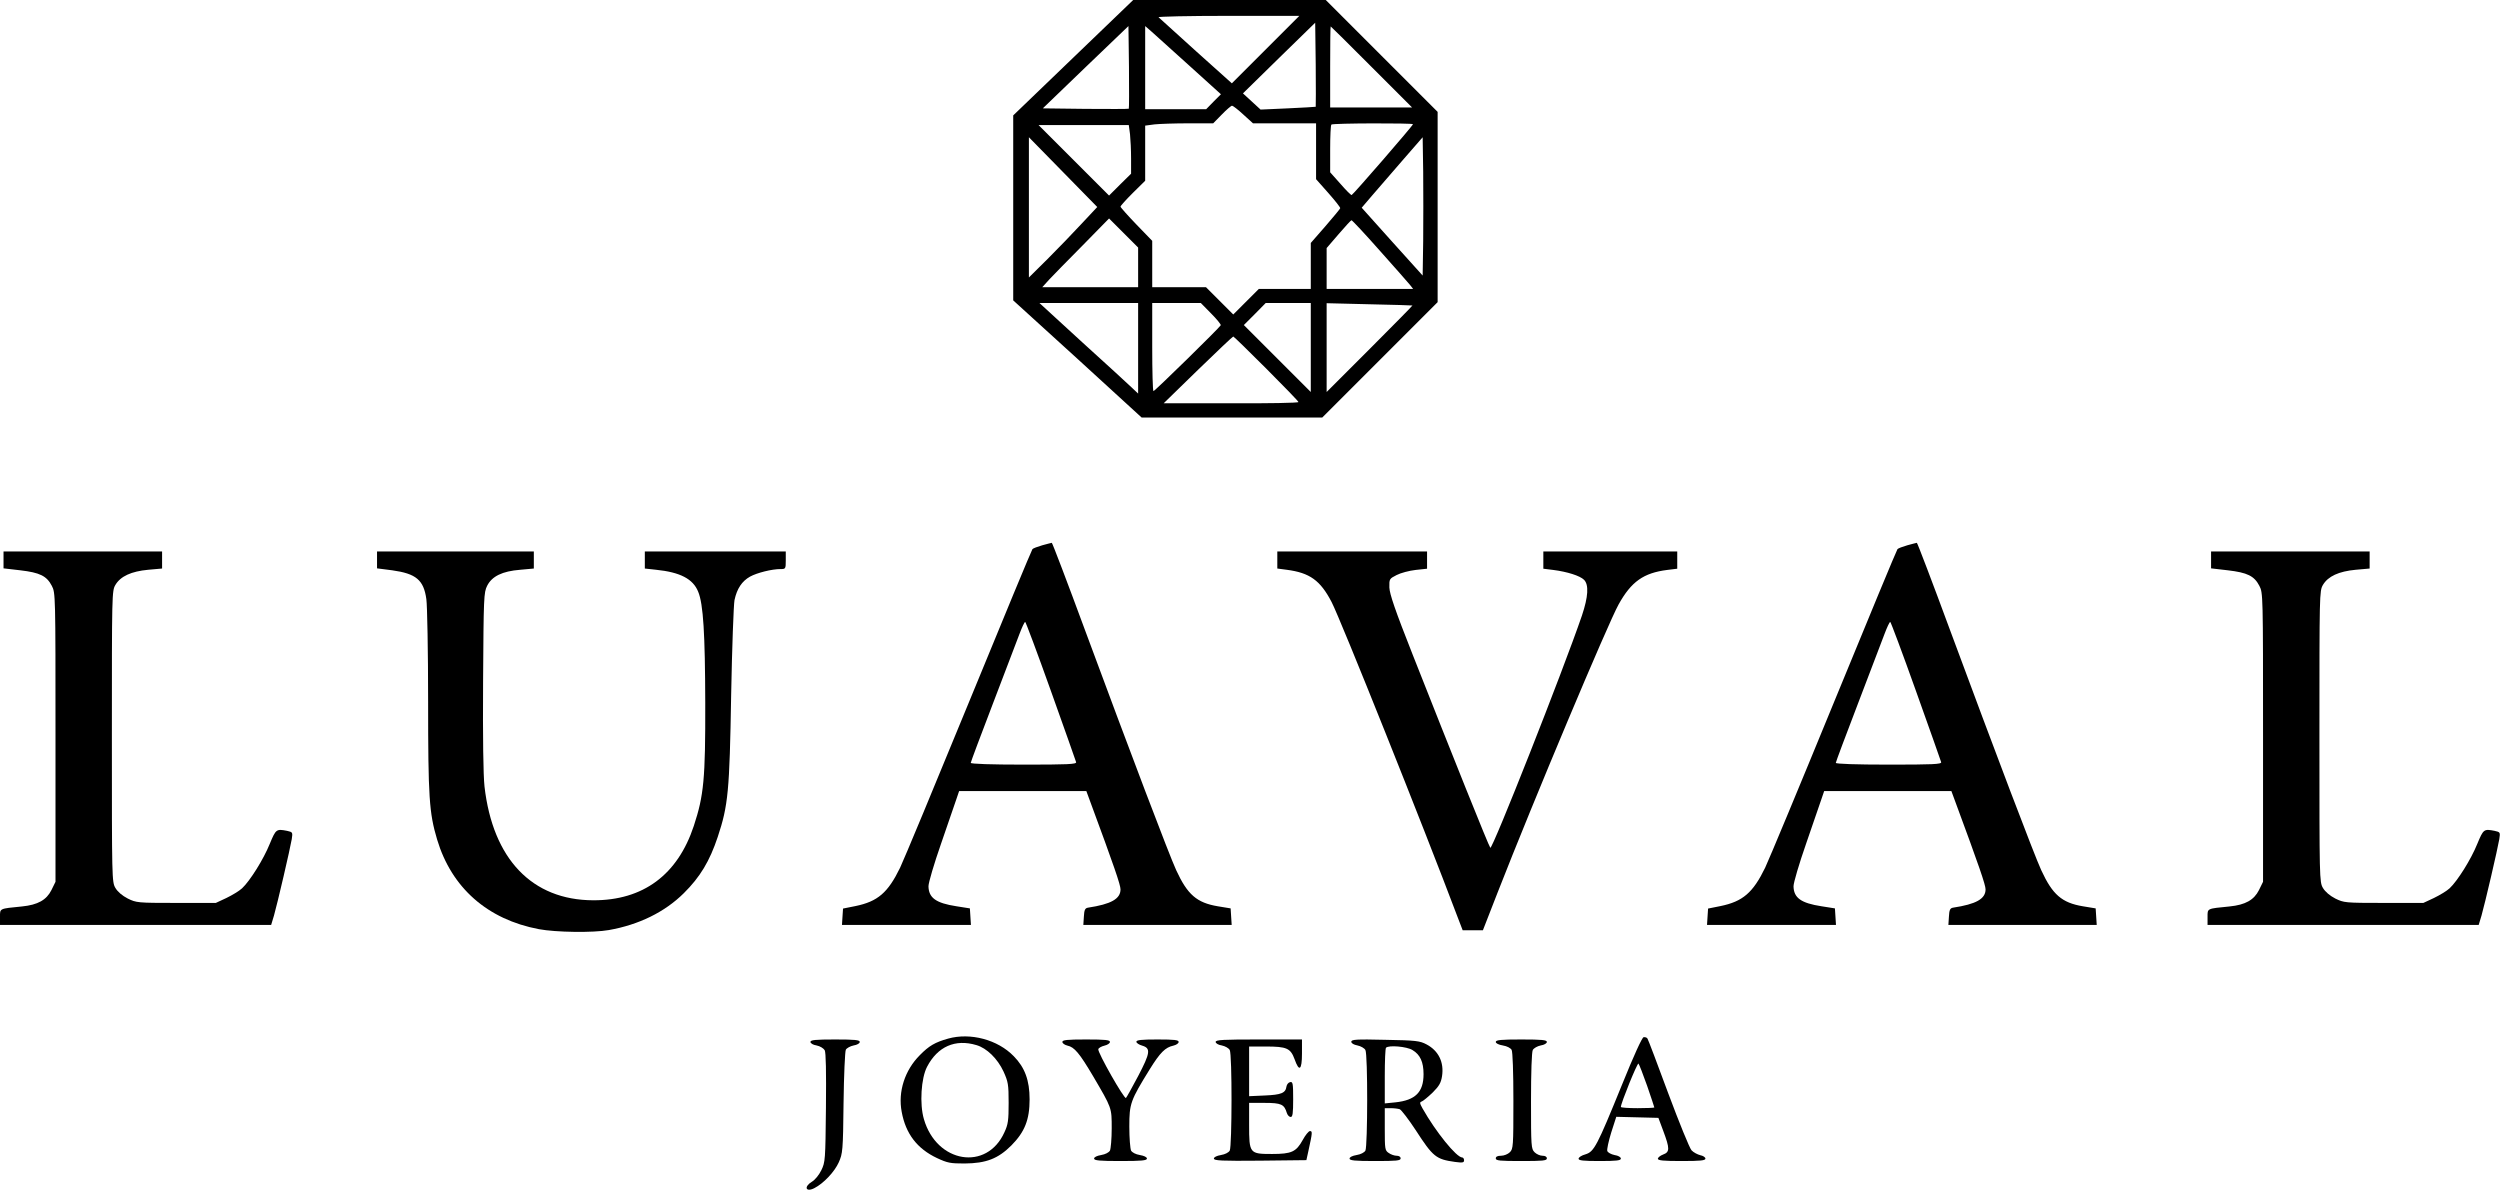
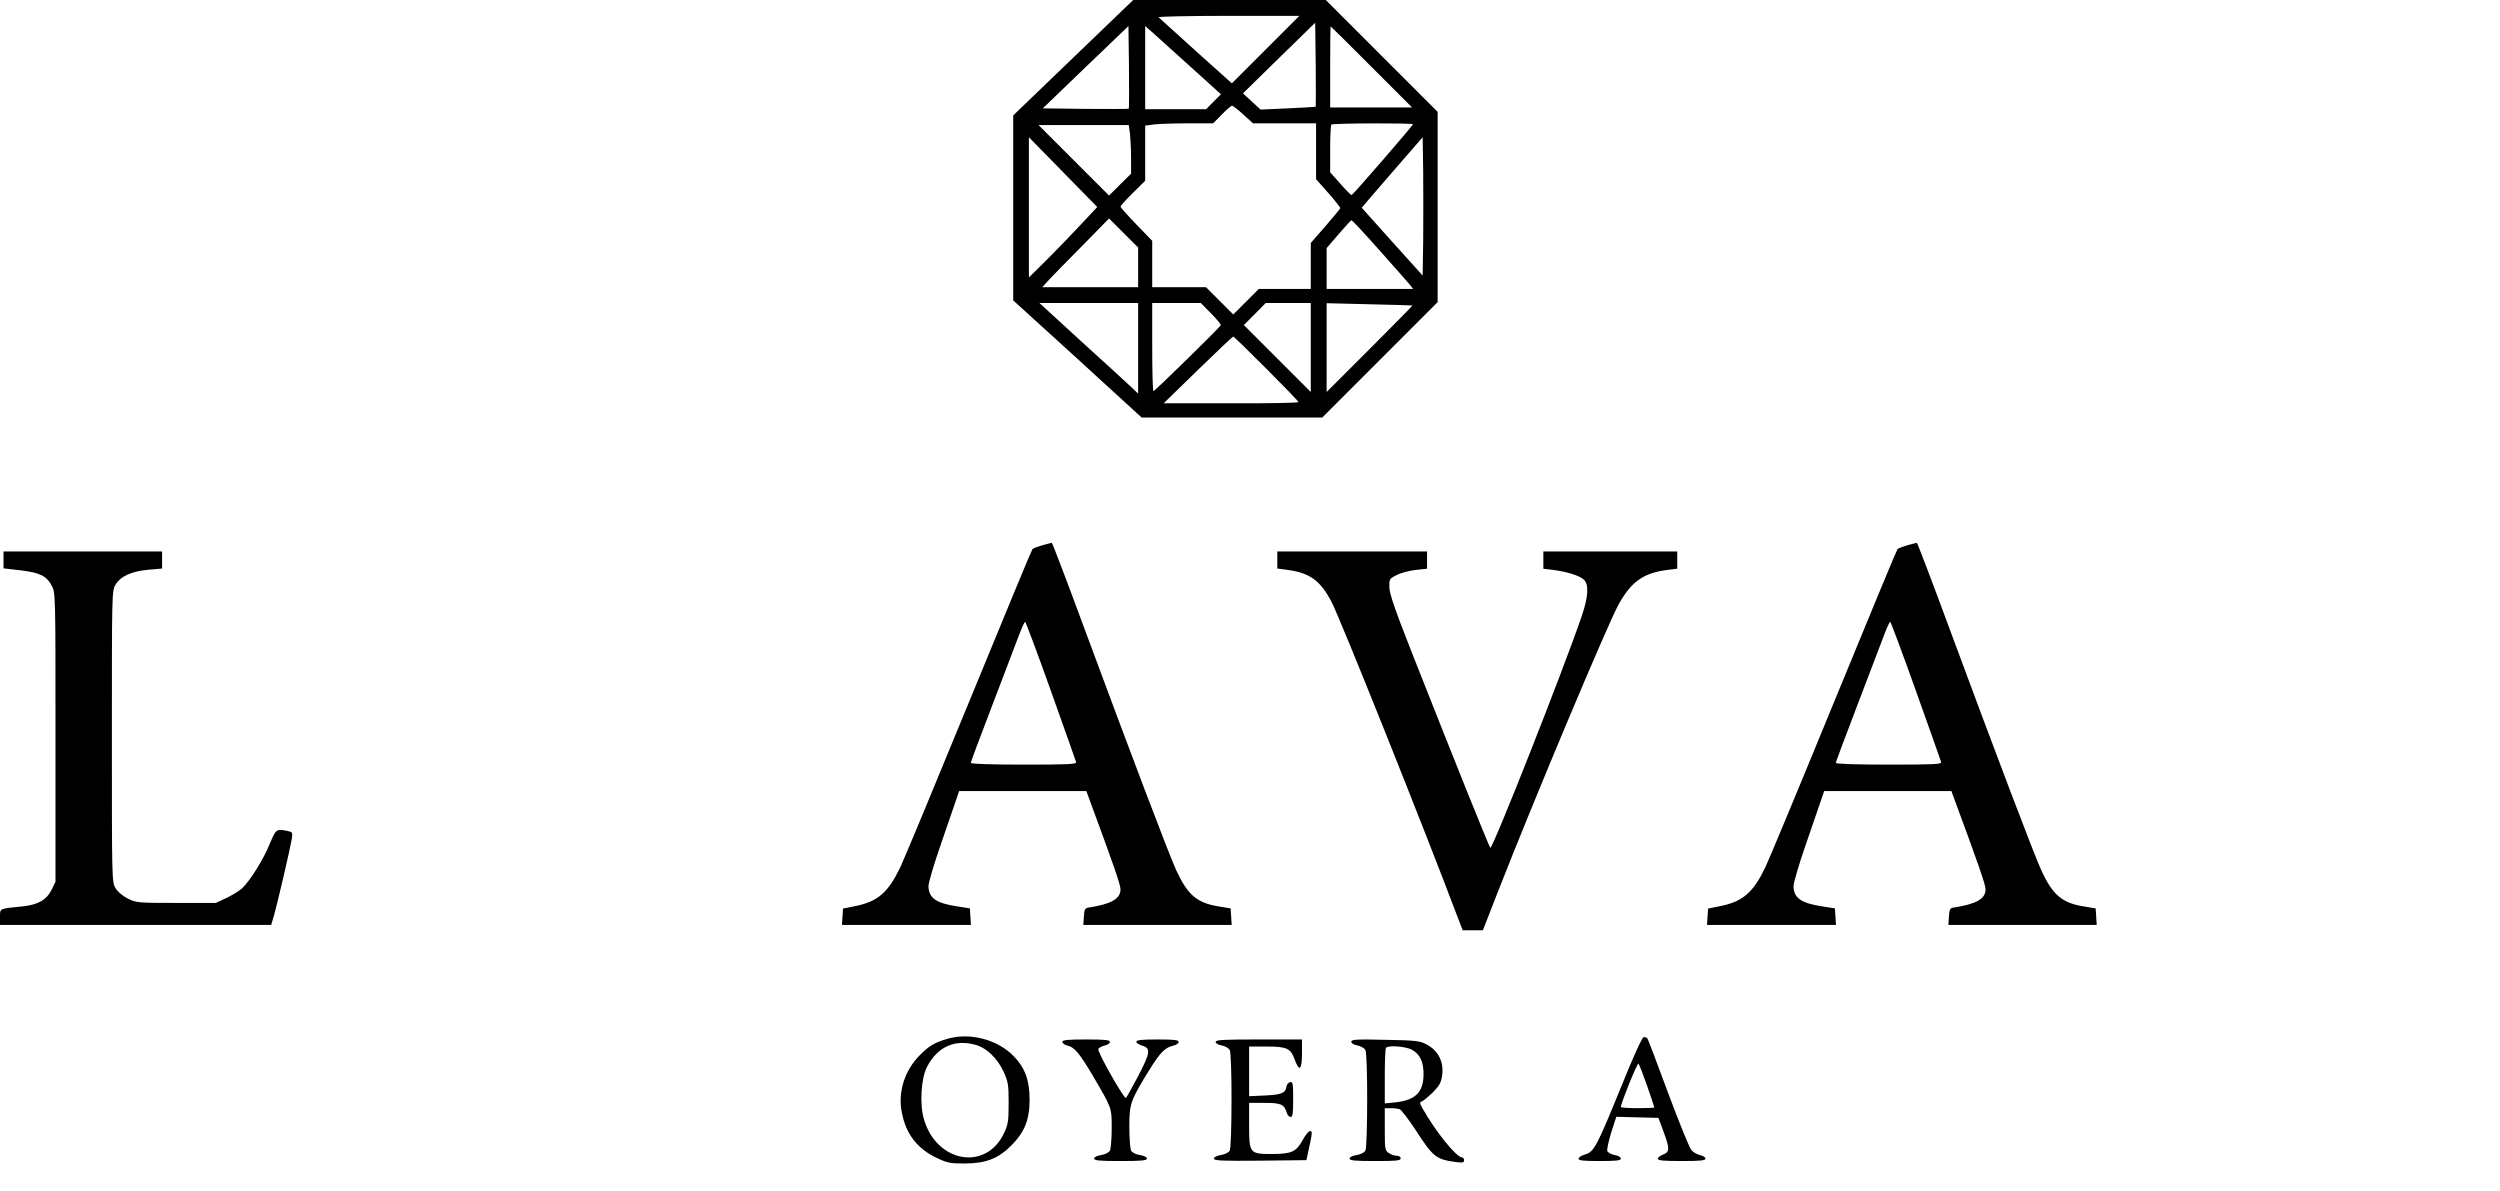
<svg xmlns="http://www.w3.org/2000/svg" fill="none" viewBox="0 0 1892 901" height="901" width="1892">
  <path fill="black" d="M812.27 43.6L766.803 87.333V157.333V227.333L815.47 271.6L864.003 316H932.403H1000.67L1044.27 272.4L1088 228.667V156.667V84.667L1045.6 42.267L1003.34 -1.64807e-05H930.537H857.603L812.27 43.6ZM957.737 37.6L932.27 63.067L905.07 38.667C890.137 25.2 877.47 13.733 876.803 13.067C876.003 12.533 899.737 12 929.337 12H983.337L957.737 37.6ZM995.737 80.8C995.47 80.933 986.003 81.467 974.67 82L954.003 82.933L947.337 76.8L940.67 70.667L968.003 43.867L995.337 17.2L995.737 48.8C995.87 66.133 995.87 80.533 995.737 80.8ZM854.27 82.267C854.003 82.533 839.203 82.533 821.47 82.4L789.203 82L821.603 50.8L854.003 19.733L854.403 50.667C854.537 67.733 854.537 82 854.27 82.267ZM900.27 49.867L924.003 71.333L918.403 76.933L912.803 82.667H889.737H866.67V51.2V19.733L871.737 24.133C874.403 26.533 887.337 38.133 900.27 49.867ZM1038 50.667L1068.67 81.333H1037.6H1006.67V50.667C1006.67 33.733 1006.8 20 1007.07 20C1007.2 20 1021.2 33.733 1038 50.667ZM940.937 86.667L948.27 93.333H972.137H996.003V114.4V135.6L1005.34 146.133C1010.4 151.867 1014.54 157.067 1014.27 157.6C1014.14 158.133 1009.07 164.267 1003.07 171.2L992.003 183.867V201.2V218.667H972.403H952.67L943.07 228.267L933.337 238L922.937 227.6L912.67 217.333H892.27H872.003V199.733V182.267L860.003 169.867C853.47 163.067 848.003 156.933 848.003 156.4C848.003 155.733 852.27 151.067 857.337 146L866.67 136.8V115.867V95.067L873.737 94.133C877.47 93.733 889.07 93.333 899.337 93.333H918.137L924.67 86.667C928.27 82.933 931.737 80 932.403 80C933.07 80 936.937 82.933 940.937 86.667ZM1069.34 94C1069.34 95.067 1024 147.333 1022.94 147.6C1022.4 147.733 1018.54 143.867 1014.4 139.067L1006.67 130.4V112.8C1006.67 103.067 1007.07 94.667 1007.6 94.267C1008.67 93.2 1069.34 93.067 1069.34 94ZM855.203 101.6C855.603 105.467 856.003 113.733 856.003 120V131.467L847.603 139.733L839.337 148L812.67 121.333L786.003 94.667H820.137H854.27L855.203 101.6ZM818.537 169.333C812.137 176.267 800.537 188.267 792.803 196L778.67 210V156.933V103.867L804.537 130.267L830.403 156.667L818.537 169.333ZM1077.07 182.267L1076.67 208.533L1053.6 182.933L1030.54 157.2L1038.4 148C1042.8 142.933 1053.2 130.933 1061.47 121.333L1076.67 103.867L1077.07 129.867C1077.2 144.267 1077.2 167.867 1077.07 182.267ZM861.337 202.267V217.333H825.07H788.803L794.003 211.6C796.937 208.533 808.27 196.8 819.337 185.733L839.337 165.333L850.27 176.267L861.337 187.333V202.267ZM1044.14 189.6C1055.47 202.267 1065.74 214 1067.07 215.6L1069.47 218.667H1036.8H1004V203.2V187.733L1013.07 177.2C1018 171.467 1022.4 166.667 1022.8 166.667C1023.34 166.667 1032.94 176.933 1044.14 189.6ZM861.337 263.6V297.867L856.403 293.2C853.603 290.533 836.803 275.067 818.937 258.933L786.67 229.333H824.003H861.337V263.6ZM916.537 237.2C920.803 241.467 924.137 245.6 923.87 246.133C922.937 248 874.003 296 872.937 296C872.403 296 872.003 280.933 872.003 262.667V229.333H890.403H908.803L916.537 237.2ZM992.003 262.933V296.667L966.67 271.333L941.337 246L949.603 237.733L957.87 229.333H974.937H992.003V262.933ZM1068.94 231.2C1069.07 231.333 1054.54 246.133 1036.67 264L1004 296.667V263.067V229.467L1036.4 230.267C1054.14 230.667 1068.8 231.067 1068.94 231.2ZM958.27 278.933C971.737 292.4 982.67 303.733 982.67 304.267C982.67 304.933 959.737 305.333 931.737 305.2H880.67L906.67 279.867C920.937 266 932.937 254.667 933.337 254.667C933.737 254.667 944.937 265.6 958.27 278.933Z" />
  <path fill="black" d="M788.803 412.667C785.203 413.733 781.87 414.933 781.337 415.6C780.803 416.133 759.203 468.267 733.337 531.333C707.47 594.4 684.003 650.8 681.203 656.667C672.003 675.6 664.27 682.267 647.337 685.733L638.003 687.6L637.603 693.733L637.203 700H686.003H734.803L734.403 693.733L734.003 687.467L723.87 685.867C708.27 683.467 702.803 679.467 702.67 670.667C702.67 668 706.937 653.6 712.137 638.667C717.337 623.6 722.537 608.533 723.737 604.933L725.87 598.667H774.003H822.137L824.937 606.267C843.337 656 848.003 669.733 848.003 673.067C848.003 680.267 840.937 684.267 823.337 686.933C821.203 687.333 820.537 688.533 820.27 693.733L819.87 700H876.003H932.137L931.737 693.733L931.337 687.467L921.603 685.867C905.737 683.2 898.67 677.067 890.137 658.533C884.803 646.933 855.603 570 821.203 477.067C807.737 440.533 796.403 410.8 796.003 410.8C795.603 410.8 792.403 411.733 788.803 412.667ZM795.337 522.933C805.603 551.6 814.137 575.867 814.403 576.8C814.803 578.4 807.87 578.667 774.803 578.667C750.137 578.667 734.67 578.133 734.67 577.333C734.67 576.667 742.27 556.4 751.47 532.4C760.67 508.4 769.737 484.667 771.603 479.6C773.47 474.667 775.337 470.667 775.87 470.667C776.27 470.667 785.07 494.133 795.337 522.933Z" />
  <path fill="black" d="M1443.47 412.667C1439.87 413.733 1436.54 414.933 1436 415.6C1435.47 416.133 1413.87 468.267 1388 531.333C1362.14 594.4 1338.67 650.8 1335.87 656.667C1326.67 675.6 1318.94 682.267 1302 685.733L1292.67 687.6L1292.27 693.733L1291.87 700H1340.67H1389.47L1389.07 693.733L1388.67 687.467L1378.54 685.867C1362.94 683.467 1357.47 679.467 1357.34 670.667C1357.34 668 1361.6 653.6 1366.8 638.667C1372 623.6 1377.2 608.533 1378.4 604.933L1380.54 598.667H1428.67H1476.8L1479.6 606.267C1498 656 1502.67 669.733 1502.67 673.067C1502.67 680.267 1495.6 684.267 1478 686.933C1475.87 687.333 1475.2 688.533 1474.94 693.733L1474.54 700H1530.67H1586.8L1586.4 693.733L1586 687.467L1576.27 685.867C1560.4 683.2 1553.34 677.067 1544.8 658.533C1539.47 646.933 1510.27 570 1475.87 477.067C1462.4 440.533 1451.07 410.8 1450.67 410.8C1450.27 410.8 1447.07 411.733 1443.47 412.667ZM1450 522.933C1460.27 551.6 1468.8 575.867 1469.07 576.8C1469.47 578.4 1462.54 578.667 1429.47 578.667C1404.8 578.667 1389.34 578.133 1389.34 577.333C1389.34 576.667 1396.94 556.4 1406.14 532.4C1415.34 508.4 1424.4 484.667 1426.27 479.6C1428.14 474.667 1430 470.667 1430.54 470.667C1430.94 470.667 1439.74 494.133 1450 522.933Z" />
  <path fill="black" d="M2.67 423.733V430.133L15.337 431.6C30.137 433.333 35.337 435.867 39.203 443.333C42.003 448.667 42.003 449.6 42.003 558V667.333L38.937 673.6C35.203 681.067 28.67 684.8 16.67 686C-0.663 687.733 0.003 687.333 0.003 694V700H102.67H205.203L207.337 692.933C209.87 684.133 219.603 642.267 220.803 635.067C221.603 629.867 221.47 629.733 217.337 628.8C209.07 627.2 208.803 627.467 204.137 638.667C199.47 650.267 189.203 666.667 183.203 672.267C181.07 674.267 175.737 677.467 171.337 679.6L163.337 683.333H133.337C104.003 683.333 103.203 683.2 96.67 680C92.537 677.867 89.07 674.933 87.337 672C84.67 667.467 84.67 665.2 84.67 557.333C84.67 449.333 84.67 447.2 87.337 442.667C91.203 436.133 99.337 432.4 112.137 431.2L122.67 430.267V423.867V417.333H62.67H2.67V423.733Z" />
-   <path fill="black" d="M285.337 423.733V430.133L296.803 431.6C314.937 434.133 320.67 438.933 322.67 453.467C323.337 458.133 324.003 492.933 324.003 530.667C324.003 603.6 324.803 615.2 330.803 635.333C341.737 671.867 368.937 695.867 407.87 703.2C420.67 705.6 448.937 706 460.803 703.867C483.47 699.867 503.07 690.267 517.47 676C529.87 663.733 537.07 651.733 543.203 633.333C551.07 609.6 552.137 598.933 553.337 526C554.003 490 555.203 457.733 555.87 454.133C557.737 445.467 561.47 439.867 567.603 436.4C572.937 433.467 584.137 430.667 590.67 430.667C594.537 430.667 594.67 430.533 594.67 424V417.333H541.337H488.003V423.867V430.267L496.537 431.2C514.803 433.067 524.537 438.133 528.403 447.867C532.27 457.2 533.603 479.6 533.737 532C533.87 589.467 532.67 602 525.07 625.067C512.803 662.133 486.67 681.467 448.937 681.333C402.67 681.2 372.937 650.133 366.67 595.2C365.737 586.533 365.337 559.2 365.603 515.333C366.003 451.733 366.137 448.4 368.67 443.333C372.27 436.133 380.137 432.267 393.737 431.2L404.003 430.267V423.867V417.333H344.67H285.337V423.733Z" />
  <path fill="black" d="M966.67 423.867V430.267L973.737 431.2C991.203 433.467 999.203 439.2 1007.74 455.6C1014.54 468.667 1077.2 625.333 1103.2 694.267L1106.94 704H1114.54H1122.27L1133.34 675.6C1160.67 605.6 1216.94 471.867 1224.94 457.467C1234.54 440.133 1243.87 433.6 1261.74 431.333L1269.34 430.4V423.867V417.333H1218.67H1168V423.867V430.4L1175.47 431.333C1186 432.667 1195.74 435.733 1198.8 438.8C1202.54 442.533 1202 451.6 1197.2 465.867C1182.94 507.6 1129.34 643.333 1127.87 641.6C1126.8 640.667 1098.94 571.067 1069.07 495.333C1055.74 461.6 1051.74 449.733 1051.47 444.667C1051.34 438.133 1051.47 438 1056.94 435.2C1060 433.6 1066.54 431.867 1071.34 431.333L1080 430.4V423.867V417.333H1023.34H966.67V423.867Z" />
-   <path fill="black" d="M1673.34 423.733V430.133L1686 431.6C1700.8 433.333 1706 435.867 1709.87 443.333C1712.67 448.667 1712.67 449.6 1712.67 558V667.333L1709.6 673.6C1705.87 681.067 1699.34 684.8 1687.34 686C1670 687.733 1670.67 687.333 1670.67 694V700H1773.34H1875.87L1878 692.933C1880.54 684.133 1890.27 642.267 1891.47 635.067C1892.27 629.867 1892.14 629.733 1888 628.8C1879.74 627.2 1879.47 627.467 1874.8 638.667C1870.14 650.267 1859.87 666.667 1853.87 672.267C1851.74 674.267 1846.4 677.467 1842 679.6L1834 683.333H1804C1774.67 683.333 1773.87 683.2 1767.34 680C1763.2 677.867 1759.74 674.933 1758 672C1755.34 667.467 1755.34 665.2 1755.34 557.333C1755.34 449.333 1755.34 447.2 1758 442.667C1761.87 436.133 1770 432.4 1782.8 431.2L1793.34 430.267V423.867V417.333H1733.34H1673.34V423.733Z" />
  <path fill="black" d="M717.603 786C707.603 788.8 703.07 791.467 696.137 798.533C684.803 809.867 679.47 826.133 682.403 841.467C685.47 858.133 694.137 869.333 709.07 876.4C717.07 880.133 719.203 880.533 730.003 880.533C746.27 880.4 755.337 876.933 765.47 866.8C775.47 856.667 779.203 847.467 779.203 832C779.203 817.6 775.603 807.867 767.203 799.333C755.07 786.8 734.403 781.333 717.603 786ZM738.937 790.933C746.803 793.2 754.937 801.2 759.47 810.933C762.937 818.667 763.337 820.533 763.337 834.667C763.337 848 762.937 850.933 760.137 856.933C746.803 886.533 708.803 880.267 699.203 846.933C695.87 835.6 697.07 816 701.603 807.333C709.603 792 722.937 786.133 738.937 790.933Z" />
  <path fill="black" d="M1243.87 784.933C1242.67 785.333 1236.67 798.267 1227.47 821.067C1208.54 867.6 1206.4 871.6 1199.87 873.6C1196.94 874.4 1194.67 875.867 1194.67 876.933C1194.67 878.267 1198.14 878.667 1210.67 878.667C1223.47 878.667 1226.67 878.267 1226.67 876.8C1226.67 875.733 1224.67 874.533 1221.87 874.133C1219.34 873.6 1216.8 872.267 1216.4 871.067C1216 870 1217.34 863.733 1219.34 857.2L1223.2 845.2L1239.07 845.6L1255.07 846L1258.8 856C1263.74 869.2 1263.74 871.867 1258.67 873.733C1256.54 874.533 1254.67 876 1254.67 876.933C1254.67 878.267 1258.94 878.667 1272.67 878.667C1287.07 878.667 1290.67 878.267 1290.67 876.8C1290.67 875.867 1288.94 874.667 1286.8 874.267C1284.67 873.733 1281.6 872.133 1280.14 870.533C1278.67 868.933 1270.8 849.6 1262.54 827.467C1254.4 805.467 1247.34 786.667 1246.8 786C1246.4 785.2 1245.07 784.8 1243.87 784.933ZM1246.54 821.733C1249.47 830.4 1252 837.733 1252 838.133C1252 838.4 1246.27 838.667 1239.34 838.667C1232.4 838.667 1226.67 838.267 1226.67 837.733C1226.67 834.933 1239.2 804 1240 804.933C1240.54 805.467 1243.47 813.067 1246.54 821.733Z" />
-   <path fill="black" d="M613.337 788.533C613.337 789.6 615.337 790.8 618.003 791.2C620.67 791.733 623.203 793.333 624.137 794.8C625.07 796.533 625.337 810.933 625.07 838.4C624.67 878.133 624.537 879.467 621.603 885.6C619.87 889.2 616.67 893.067 614.537 894.267C608.137 898.133 609.737 902.533 616.27 899.2C623.337 895.6 631.603 886.8 634.803 879.6C637.737 872.933 638.003 871.067 638.403 834.667C638.67 813.733 639.47 795.6 640.137 794.4C640.803 793.2 643.47 791.733 646.003 791.2C648.67 790.8 650.67 789.6 650.67 788.533C650.67 787.067 647.07 786.667 632.003 786.667C616.937 786.667 613.337 787.067 613.337 788.533Z" />
  <path fill="black" d="M804.003 788.533C804.003 789.6 805.737 790.8 807.87 791.333C813.07 792.4 816.937 797.067 827.07 814.133C841.603 838.933 841.337 838.133 841.337 854C841.337 861.867 840.67 869.333 840.003 870.8C839.07 872.267 836.537 873.6 833.337 874.133C830.137 874.667 828.003 875.733 828.003 876.8C828.003 878.267 832.003 878.667 848.003 878.667C864.003 878.667 868.003 878.267 868.003 876.8C868.003 875.733 865.87 874.667 862.67 874.133C859.47 873.6 856.937 872.267 856.003 870.8C855.337 869.333 854.67 861.2 854.67 852.667C854.67 835.2 855.47 832.933 870.137 809.2C878.003 796.533 881.87 792.667 888.003 791.333C890.27 790.8 892.003 789.6 892.003 788.533C892.003 787.067 888.937 786.667 876.003 786.667C863.87 786.667 860.003 787.067 860.003 788.4C860.003 789.333 862.003 790.667 864.403 791.333C871.07 793.333 870.537 796.8 861.337 814.4C856.803 822.933 852.67 830.4 852.137 830.933C850.937 832.267 830.403 796.133 831.203 794C831.47 793.067 833.603 791.867 835.87 791.333C838.137 790.8 840.003 789.6 840.003 788.533C840.003 787.067 836.67 786.667 822.003 786.667C807.337 786.667 804.003 787.067 804.003 788.533Z" />
  <path fill="black" d="M920.003 788.533C920.003 789.6 922.003 790.8 924.67 791.2C927.203 791.733 929.87 793.2 930.67 794.667C932.537 798 932.403 867.333 930.67 870.8C929.737 872.267 927.203 873.6 924.003 874.133C920.803 874.667 918.67 875.733 918.67 876.8C918.67 878.4 924.537 878.667 953.603 878.4L988.67 878L990.137 871.333C993.337 856.8 993.337 856 991.337 856C990.403 856 987.87 859.067 985.87 862.8C980.937 871.733 977.47 873.333 962.67 873.333C945.603 873.333 945.337 872.933 945.337 851.333V834.667H957.07C969.737 834.667 971.87 835.733 973.87 842.267C974.403 844 975.737 845.333 976.803 845.333C978.27 845.333 978.67 842.667 978.67 831.867C978.67 819.867 978.403 818.533 976.403 818.933C975.07 819.2 973.87 820.667 973.603 822.267C972.937 827.2 969.737 828.533 957.203 829.067L945.337 829.6V810.8V792H958.003C973.87 792 976.67 793.333 979.737 801.6C983.203 811.467 985.337 810 985.337 797.333V786.667H952.67C925.737 786.667 920.003 786.933 920.003 788.533Z" />
  <path fill="black" d="M1022.67 788.4C1022.67 789.6 1024.54 790.667 1027.34 791.2C1029.87 791.733 1032.54 793.2 1033.34 794.667C1035.2 798 1035.07 867.333 1033.34 870.8C1032.4 872.267 1029.87 873.6 1026.67 874.133C1023.47 874.667 1021.34 875.733 1021.34 876.8C1021.34 878.267 1025.2 878.667 1040.67 878.667C1056.94 878.667 1060 878.4 1060 876.667C1060 875.467 1058.8 874.667 1056.94 874.667C1055.34 874.667 1052.54 873.733 1050.94 872.533C1048.14 870.667 1048 869.6 1048 854.533V838.667H1052.54C1055.07 838.667 1058.14 839.067 1059.34 839.467C1060.54 840 1066 847.067 1071.34 855.2C1084.54 875.6 1086.8 877.333 1101.07 879.333C1106.94 880.133 1108 879.867 1108 878.133C1108 876.933 1107.34 876 1106.67 876C1102.27 876 1086.54 856.533 1076.54 838.8C1074.4 834.933 1074.27 834.133 1076 833.6C1077.07 833.2 1080.8 830.133 1084.27 826.8C1089.2 821.867 1090.54 819.467 1091.34 814.4C1092.94 803.867 1088.67 795.2 1079.6 790.4C1074.54 787.733 1071.74 787.333 1048.4 786.933C1026.27 786.4 1022.67 786.667 1022.67 788.4ZM1068.94 794.667C1074.8 798.133 1077.34 803.733 1077.34 812.933C1077.34 826.533 1071.2 832.667 1056 834.267L1048 835.067V814.4C1048 803.067 1048.4 793.333 1048.94 792.933C1050.94 790.8 1064.67 792 1068.94 794.667Z" />
-   <path fill="black" d="M1132 788.533C1132 789.6 1134.14 790.667 1137.34 791.2C1140.54 791.733 1143.07 793.067 1144 794.533C1144.8 796.133 1145.34 811.067 1145.34 833.2C1145.34 867.6 1145.2 869.467 1142.67 872C1141.2 873.467 1138.27 874.667 1136 874.667C1133.34 874.667 1132 875.333 1132 876.667C1132 878.4 1135.07 878.667 1151.34 878.667C1167.6 878.667 1170.67 878.4 1170.67 876.667C1170.67 875.467 1169.47 874.667 1167.34 874.667C1165.47 874.667 1162.8 873.467 1161.34 872C1158.8 869.467 1158.67 867.6 1158.67 833.2C1158.67 811.467 1159.2 796.133 1160 794.667C1160.8 793.2 1163.47 791.733 1166 791.2C1168.67 790.8 1170.67 789.6 1170.67 788.533C1170.67 787.067 1166.94 786.667 1151.34 786.667C1135.87 786.667 1132 787.067 1132 788.533Z" />
</svg>